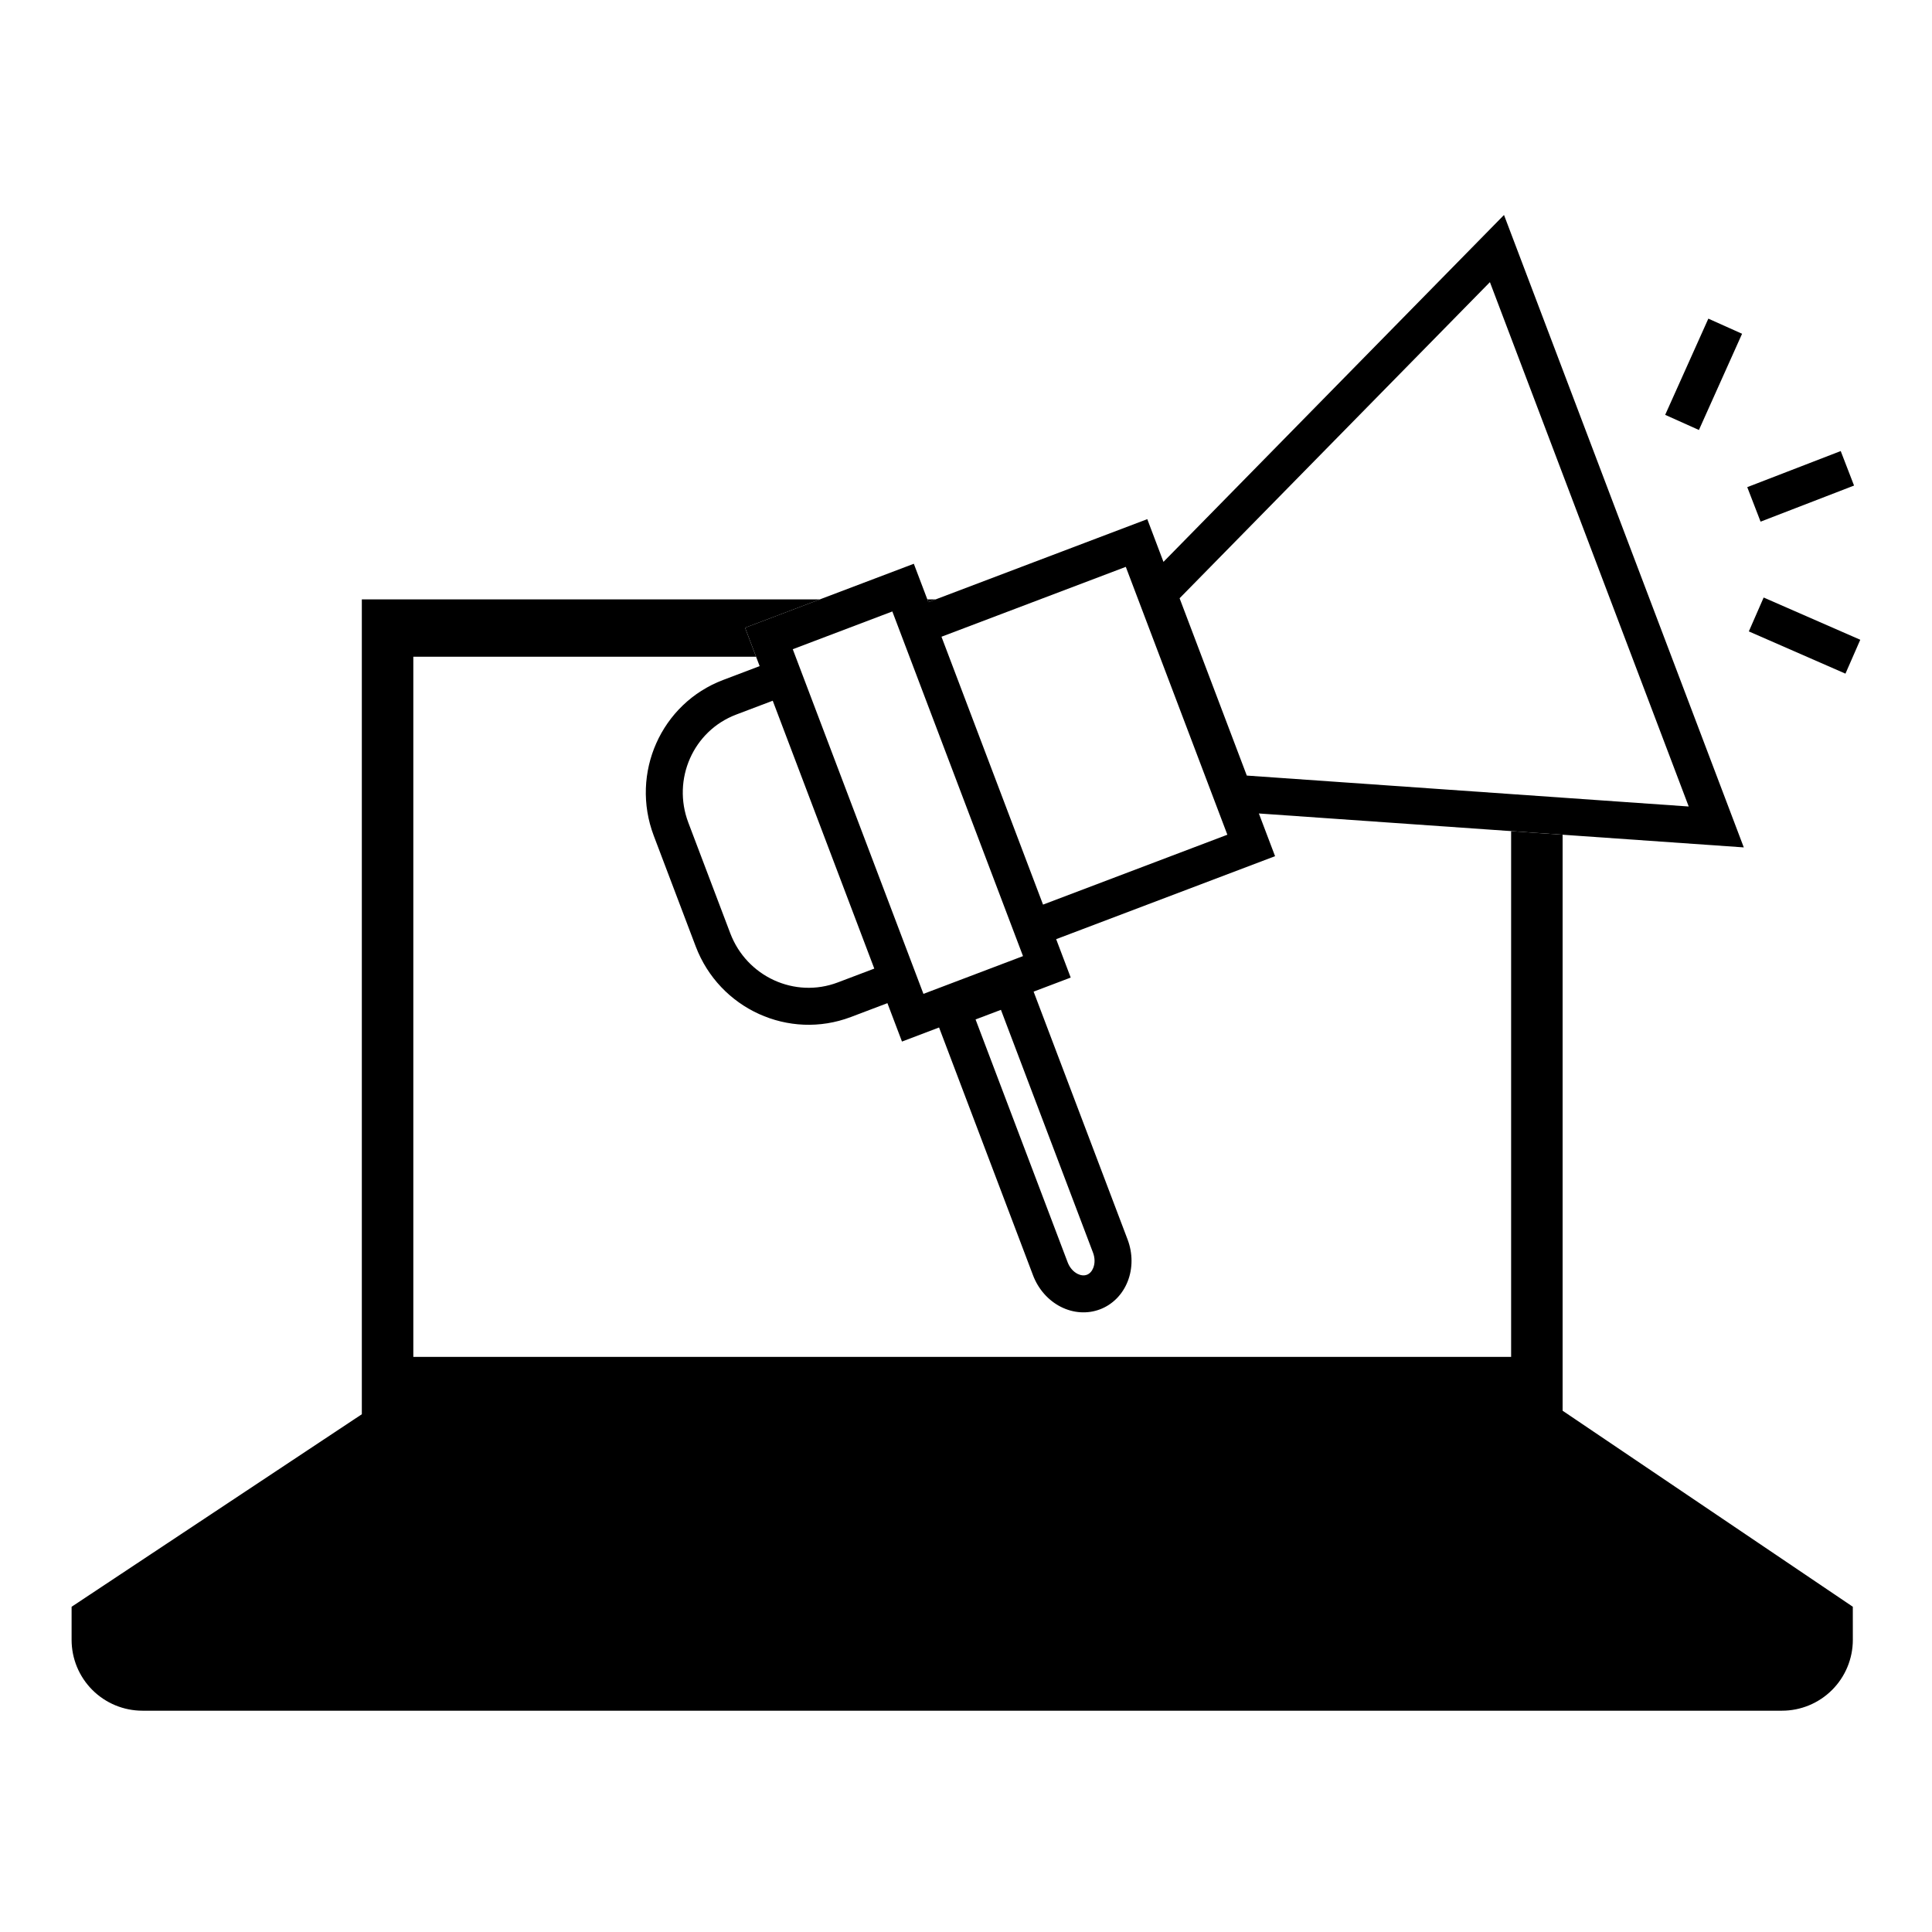
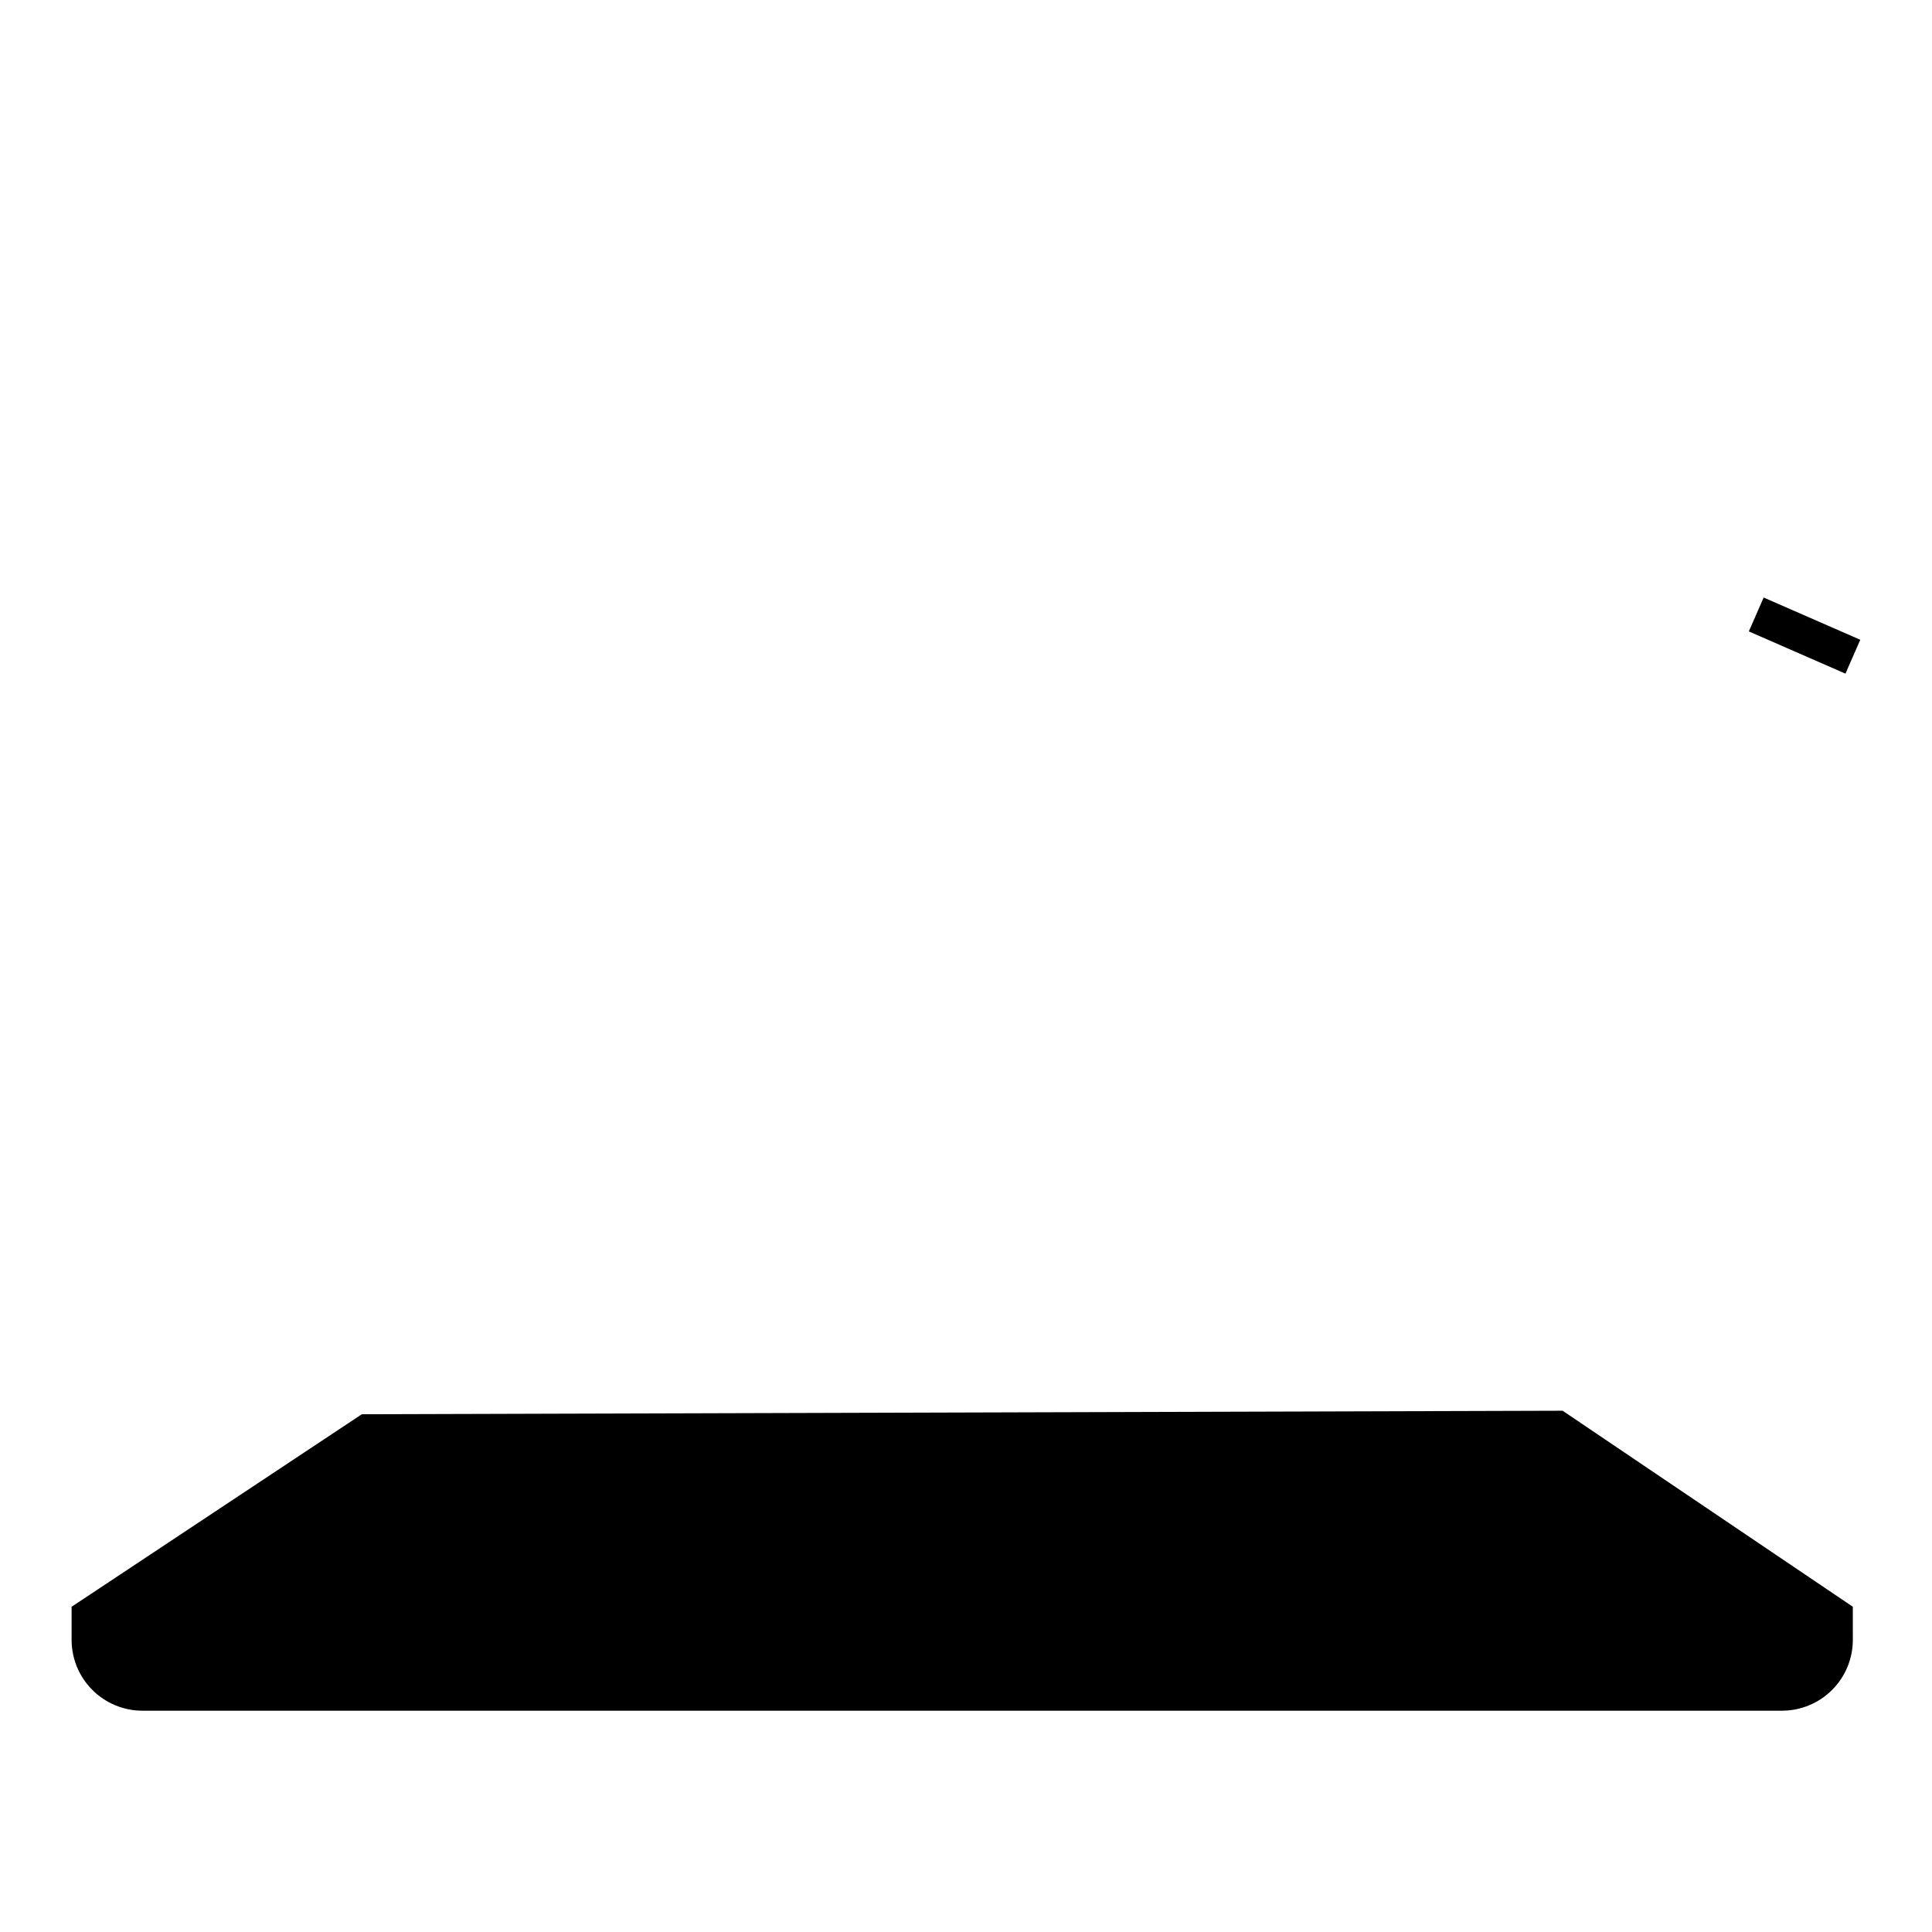
<svg xmlns="http://www.w3.org/2000/svg" fill="#000000" width="800px" height="800px" version="1.1" viewBox="144 144 512 512">
  <g fill-rule="evenodd">
    <path d="m635.02 578.58c0 4.977-1.98 9.754-5.5 13.273-3.519 3.519-8.297 5.5-13.273 5.5h-434.5c-4.977 0-9.754-1.98-13.273-5.5-3.523-3.519-5.5-8.297-5.5-13.273v-8.773h472.04zm0-8.773h-472.04l76.91-51.02 318.22-0.93z" />
-     <path d="m341.45 310.36 19.848-7.523h-121.41v215.95h318.22v-153.57l-13.645-0.953v139.32h-290.93v-185.54h90.832zm48.578-6.781-0.285-0.742h2.246z" />
-     <path d="m607.04 273.1 24.77-9.566 3.531 9.145-24.77 9.566z" />
-     <path d="m594.23 257.95 11.438-25.5-8.941-4.008-11.438 25.496z" />
    <path d="m607.46 311.33 25.605 11.195 3.926-8.98-25.605-11.195z" />
-     <path d="m452.33 292.9 90.246-91.93 63.547 167.6-128.51-8.992 4.293 11.32-58.012 21.992 3.856 10.176-9.832 3.727 24.906 65.688c1.383 3.648 1.391 7.652 0.02 11.121s-4.008 6.129-7.328 7.387h-0.008c-3.32 1.262-7.055 1.02-10.383-0.668-3.324-1.691-5.973-4.691-7.356-8.34l-24.906-65.688-9.828 3.731-3.859-10.176-9.691 3.672c-16.426 6.231-34.836-2.152-41.117-18.723-3.578-9.445-7.535-19.871-11.113-29.316-6.281-16.57 1.941-35.047 18.367-41.277l9.691-3.676-3.859-10.172 44.719-16.953 3.859 10.172 58.012-21.996zm-18.672 183.06c0.5 1.328 0.566 2.781 0.066 4.043-0.324 0.828-0.891 1.523-1.688 1.824h-0.004c-0.793 0.301-1.676 0.156-2.469-0.242-1.211-0.617-2.129-1.75-2.629-3.074 0 0-24.398-64.348-24.398-64.348l6.723-2.547zm-74.078-161.99-5.488 2.082s34.629 91.336 34.629 91.336l26.387-10.008-34.246-90.328-0.383-1.008zm-10.797 15.73 26.914 70.988-9.688 3.672c-11.387 4.316-24.125-1.547-28.48-13.035-3.578-9.441-7.531-19.871-11.113-29.312-4.356-11.488 1.289-24.324 12.68-28.641zm44.719-16.957 48.848-18.52s26.914 70.988 26.914 70.988l-48.848 18.52zm63.102-10.199 82.238-83.773 52.684 138.96s-117.11-8.195-117.11-8.195z" />
  </g>
</svg>